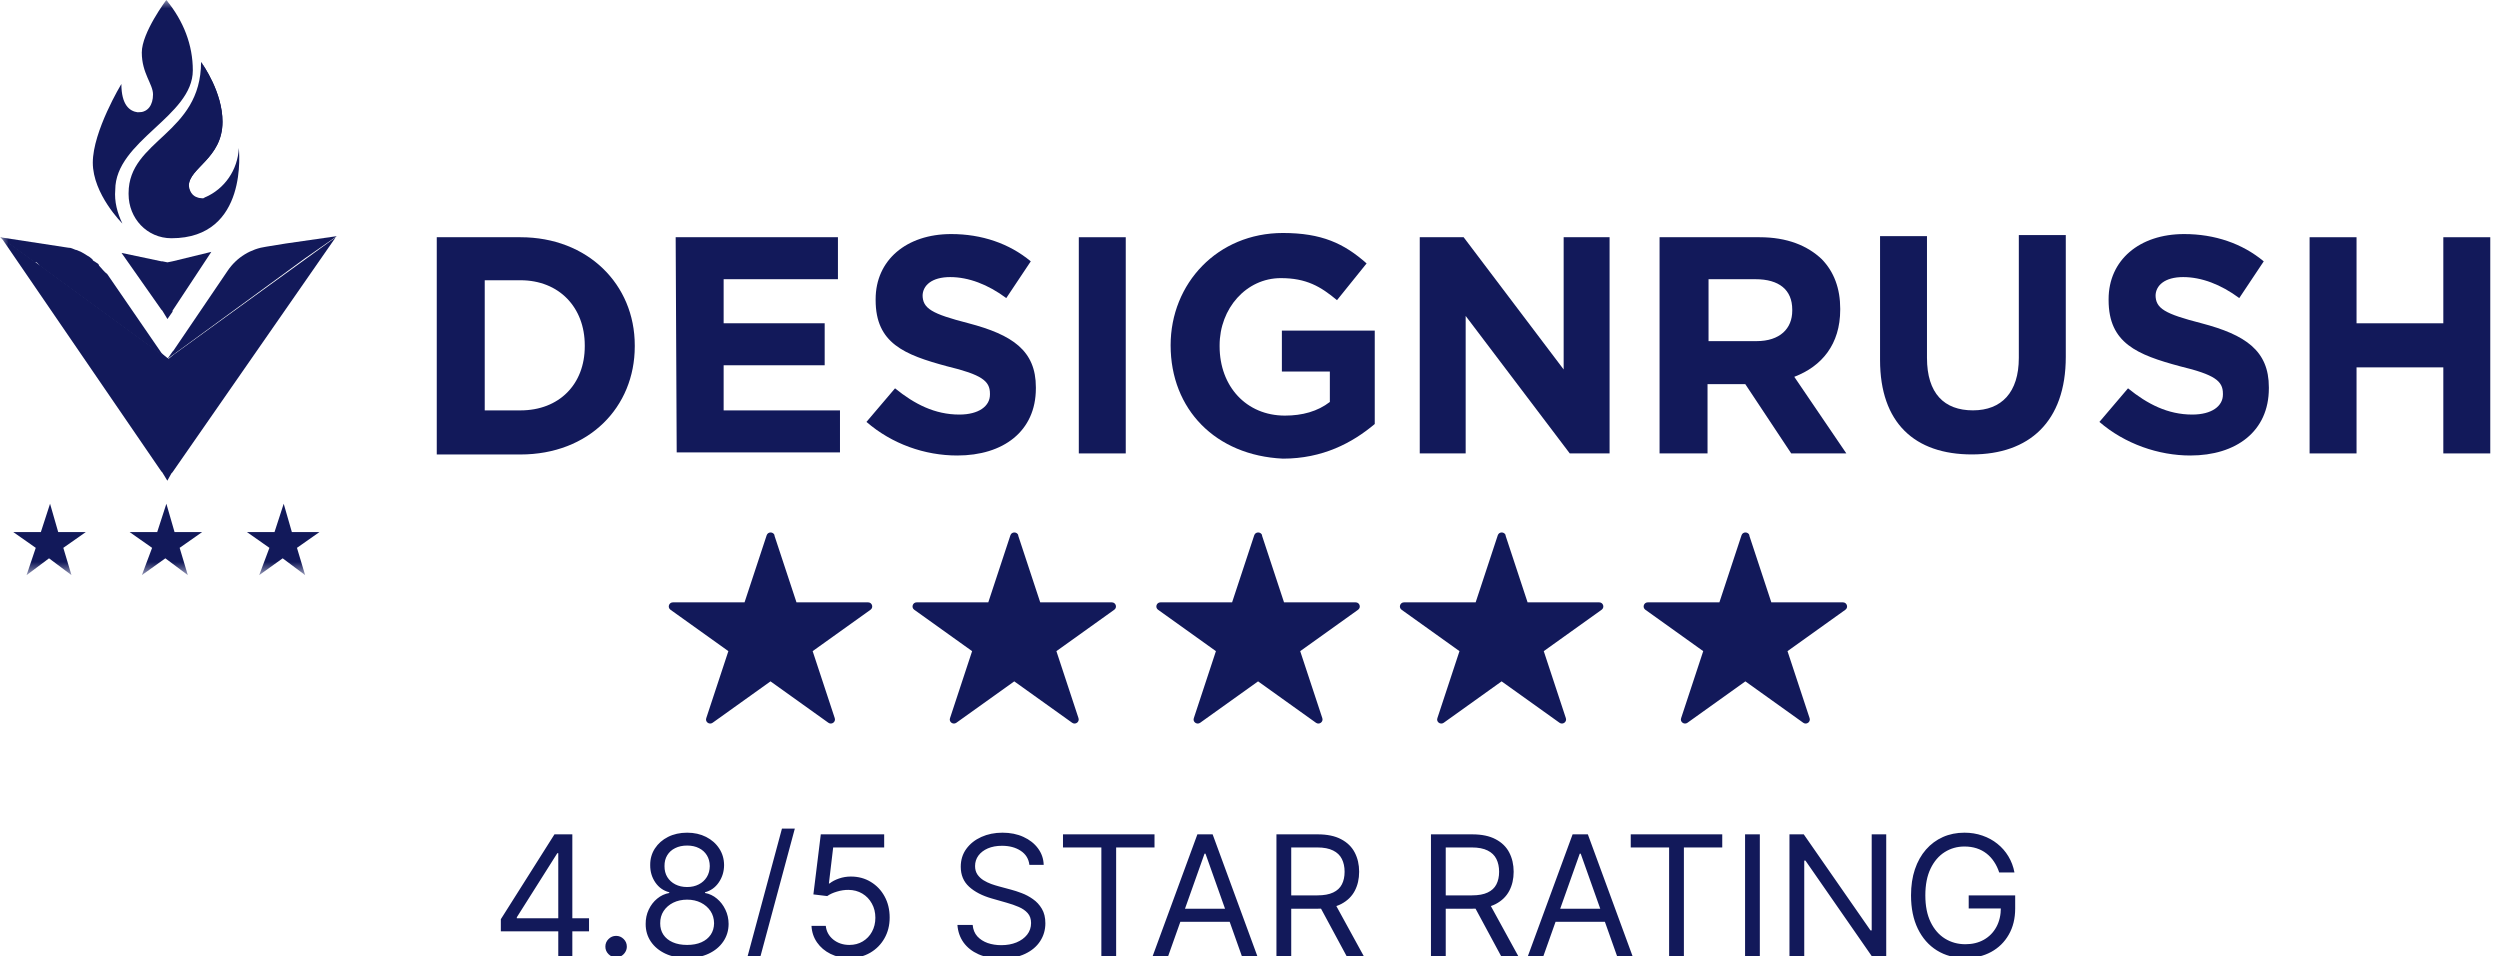
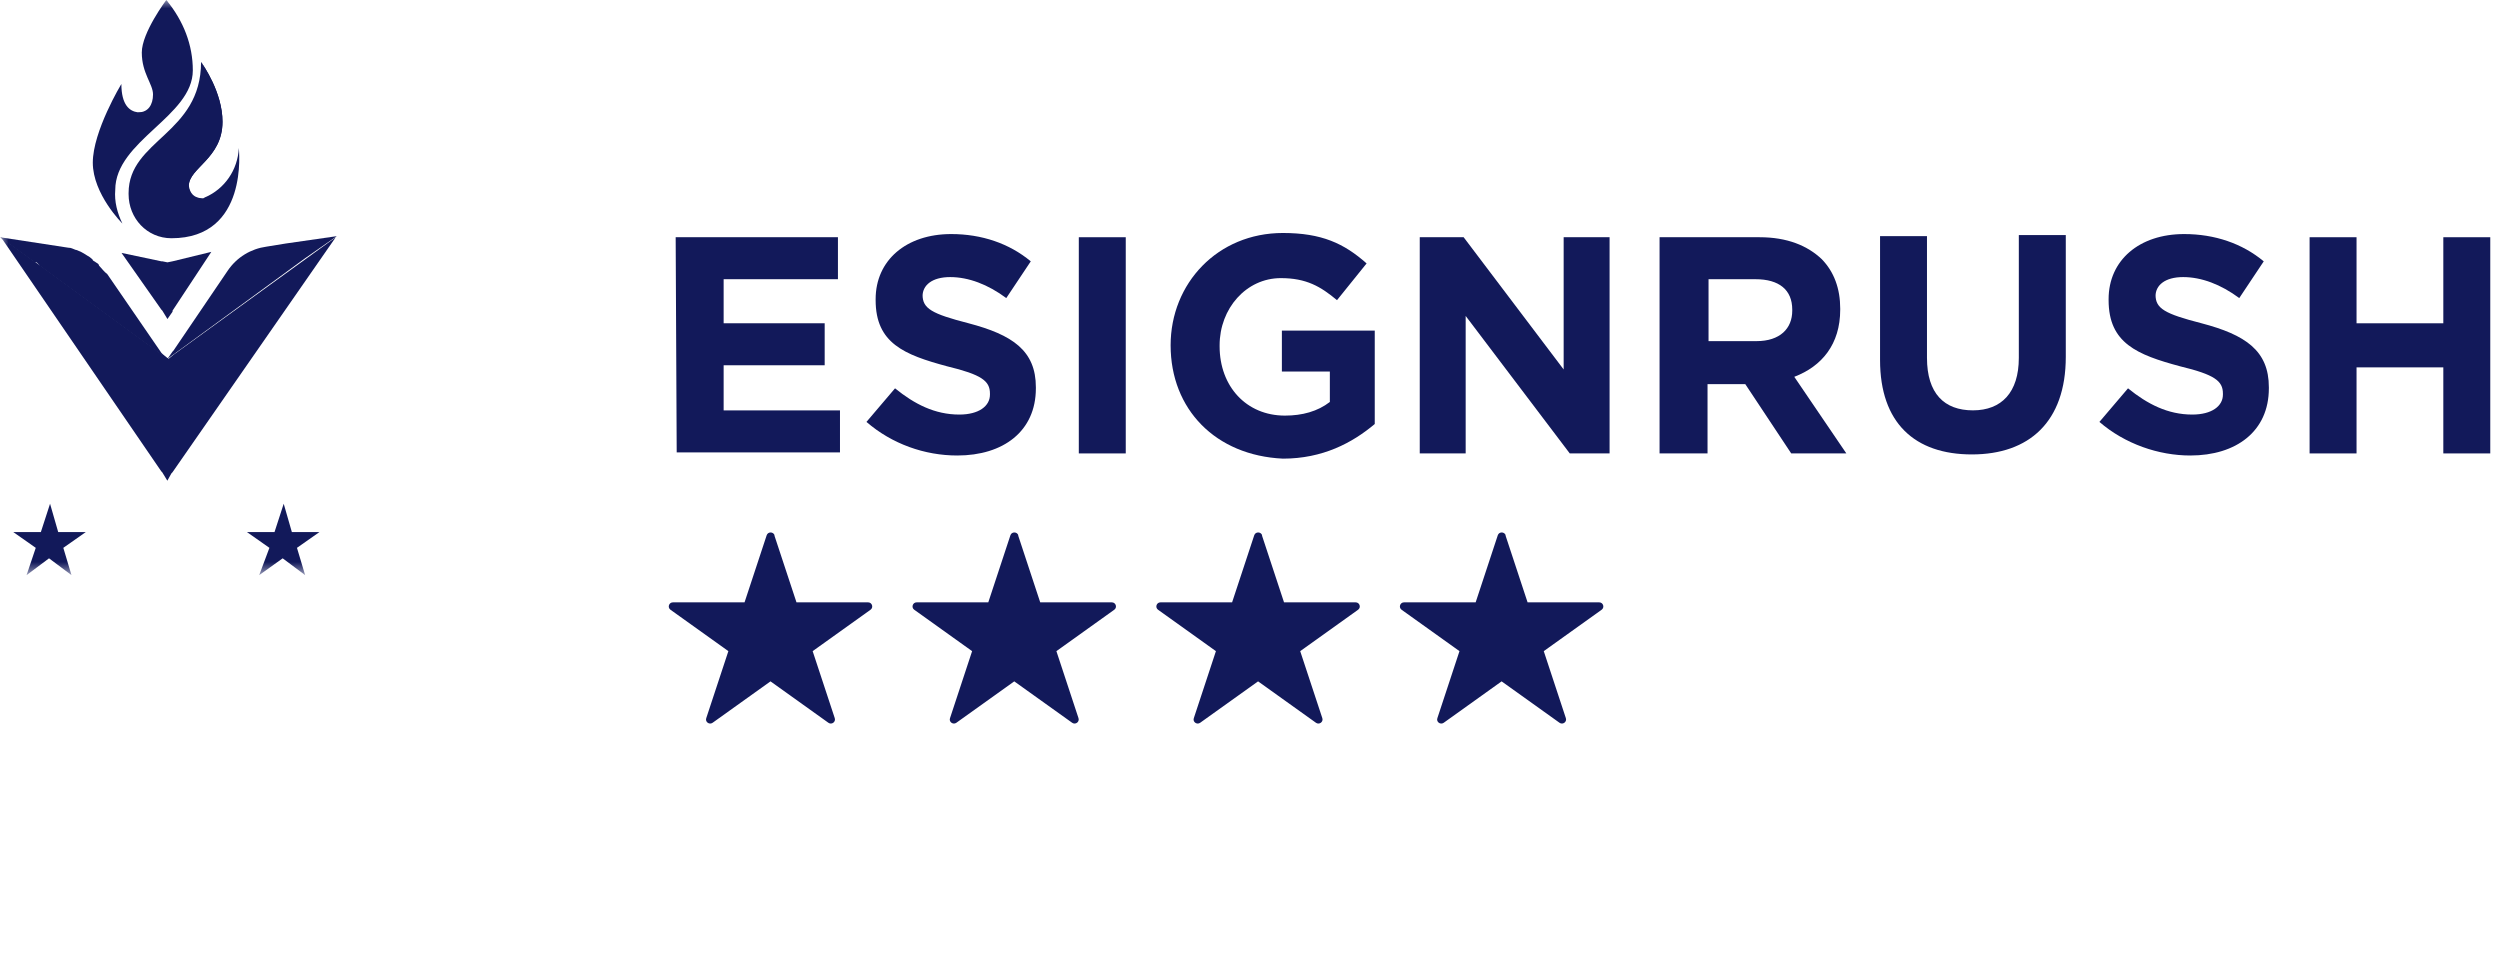
<svg xmlns="http://www.w3.org/2000/svg" width="149" height="57" viewBox="0 0 149 57" fill="none">
  <g clip-path="url(#clip0_2751_2772)">
    <mask id="mask0_2751_2772" style="mask-type:luminance" maskUnits="userSpaceOnUse" x="0" y="0" width="149" height="35">
      <path d="M149 0H0V34.277H149V0Z" fill="white" />
    </mask>
    <g mask="url(#mask0_2751_2772)">
-       <path d="M26.031 14.139H31.019C35.034 14.139 37.832 16.953 37.832 20.581V20.644C37.832 24.272 35.095 27.087 31.019 27.087H26.031V14.139ZM31.019 24.459C33.331 24.459 34.852 22.896 34.852 20.644V20.581C34.852 18.329 33.331 16.703 31.019 16.703H28.89V24.459H31.019Z" fill="#12195A" />
      <path d="M40.27 14.139H49.941V16.641H43.129V19.268H49.151V21.77H43.129V24.459H50.063V26.961H40.331L40.27 14.139Z" fill="#12195A" />
      <path d="M51.641 25.146L53.344 23.144C54.499 24.083 55.716 24.708 57.176 24.708C58.332 24.708 59.001 24.208 59.001 23.52V23.457C59.001 22.707 58.514 22.331 56.446 21.831C53.891 21.143 52.188 20.455 52.188 17.89V17.828C52.188 15.513 54.013 13.95 56.69 13.95C58.514 13.95 60.157 14.512 61.434 15.576L59.974 17.765C58.879 16.952 57.724 16.514 56.629 16.514C55.534 16.514 54.986 17.015 54.986 17.64V17.577C54.986 18.39 55.534 18.703 57.724 19.266C60.339 19.954 61.738 20.893 61.738 23.082V23.144C61.738 25.709 59.792 27.148 57.054 27.148C55.108 27.148 53.161 26.46 51.641 25.146Z" fill="#12195A" />
      <path d="M64.297 14.139H67.095V27.024H64.297V14.139Z" fill="#12195A" />
      <path d="M69.769 20.579C69.769 16.889 72.568 13.886 76.461 13.886C78.773 13.886 80.111 14.512 81.449 15.7L79.685 17.89C78.712 17.077 77.86 16.576 76.339 16.576C74.271 16.576 72.689 18.39 72.689 20.579V20.642C72.689 23.019 74.271 24.77 76.582 24.77C77.616 24.77 78.529 24.52 79.259 23.957V22.143H76.4V19.704H81.935V25.271C80.597 26.397 78.833 27.335 76.461 27.335C72.446 27.147 69.769 24.395 69.769 20.579Z" fill="#12195A" />
      <path d="M84.617 14.139H87.233L93.194 22.02V14.139H95.931V27.024H93.558L87.354 18.83V27.024H84.617V14.139Z" fill="#12195A" />
      <path d="M99.031 14.139H104.871C106.514 14.139 107.73 14.639 108.582 15.452C109.311 16.203 109.677 17.204 109.677 18.392V18.455C109.677 20.519 108.582 21.832 106.939 22.458L110.042 27.024H106.757L104.02 22.896H103.959H101.769V27.024H98.91V14.139H99.031ZM104.689 20.331C106.088 20.331 106.818 19.581 106.818 18.517V18.455C106.818 17.266 106.027 16.641 104.628 16.641H101.829V20.331H104.689Z" fill="#12195A" />
      <path d="M112.051 21.454V14.073H114.848V21.329C114.848 23.456 115.881 24.457 117.586 24.457C119.288 24.457 120.322 23.393 120.322 21.329V14.011H123.121V21.267C123.121 25.145 120.931 27.084 117.525 27.084C114.118 27.084 112.051 25.207 112.051 21.454Z" fill="#12195A" />
      <path d="M125.125 25.146L126.83 23.144C127.985 24.083 129.201 24.708 130.66 24.708C131.817 24.708 132.486 24.208 132.486 23.52V23.457C132.486 22.707 132 22.331 129.931 21.831C127.376 21.143 125.673 20.455 125.673 17.89V17.828C125.673 15.513 127.498 13.95 130.174 13.95C132 13.95 133.641 14.512 134.919 15.576L133.46 17.765C132.365 16.952 131.208 16.514 130.114 16.514C129.019 16.514 128.471 17.015 128.471 17.64V17.577C128.471 18.39 129.019 18.703 131.208 19.266C133.825 19.954 135.224 20.893 135.224 23.082V23.144C135.224 25.709 133.277 27.148 130.54 27.148C128.654 27.148 126.646 26.46 125.125 25.146Z" fill="#12195A" />
      <path d="M137.652 14.139H140.45V19.268H145.622V14.139H148.42V27.024H145.622V21.895H140.45V27.024H137.652V14.139Z" fill="#12195A" />
      <path d="M9.976 21.395C9.915 21.395 9.915 21.332 9.976 21.395L9.672 21.207L9.611 21.144L2.433 15.89C2.433 15.89 2.372 15.89 2.372 15.828L2.251 15.702L2.19 15.64H2.068L0 14.139L4.076 14.764C4.258 14.764 4.319 14.827 4.501 14.889C4.562 14.889 4.684 14.952 4.684 14.952C4.866 15.014 4.927 15.077 5.049 15.139C5.171 15.202 5.231 15.264 5.353 15.327C5.414 15.39 5.535 15.452 5.535 15.515C5.596 15.577 5.657 15.577 5.718 15.64C5.84 15.702 5.901 15.765 5.901 15.828C6.083 16.015 6.205 16.203 6.387 16.328L9.611 21.019L9.672 21.082L9.976 21.395Z" fill="#12195A" />
      <path d="M9.974 28.65L9.67 28.15L9.609 28.087L0.059 14.139L2.127 15.64L2.492 15.89L9.67 21.144H9.73L9.974 21.332C9.974 21.332 10.035 21.332 10.035 21.395L10.339 21.144L20.011 14.139L10.278 28.15L10.217 28.212L9.974 28.65Z" fill="#12195A" />
      <path d="M9.98 19.014L9.675 18.514L9.615 18.451L7.242 15.073L9.615 15.574H9.675L9.98 15.636L10.284 15.574L12.595 15.011L10.284 18.514V18.576L9.98 19.014Z" fill="#12195A" />
      <path d="M20.074 14.075L17.033 14.513L15.877 14.701C14.964 14.826 14.113 15.326 13.566 16.14L10.341 20.893L10.281 20.956L9.977 21.394L10.341 21.018L10.402 20.956L9.977 21.394L18.189 15.389L20.074 14.075Z" fill="#12195A" />
      <path d="M11.492 4.191C11.492 6.943 6.869 8.382 6.869 11.322C6.809 12.01 6.991 12.698 7.295 13.323C7.295 13.323 5.531 11.572 5.531 9.695C5.531 7.819 7.234 5.004 7.234 5.004C7.234 6.255 7.721 6.63 8.208 6.693H8.269C8.816 6.693 9.12 6.255 9.12 5.63C9.12 5.004 8.451 4.379 8.451 3.128C8.451 1.939 9.911 0 9.911 0C10.945 1.251 11.492 2.69 11.492 4.191Z" fill="#12195A" />
      <path d="M10.219 14.199C8.759 14.199 7.664 13.011 7.664 11.572V11.509C7.664 8.319 11.983 8.007 11.983 3.691C12.105 3.878 13.26 5.505 13.26 7.256C13.26 9.445 11.253 10.008 11.253 11.072C11.253 11.509 11.435 11.822 12.044 11.822C12.105 11.822 12.165 11.822 12.226 11.76C13.382 11.259 14.173 10.133 14.234 8.82C14.234 8.882 14.842 14.199 10.219 14.199Z" fill="#12195A" />
      <path d="M12.106 11.822C12.167 11.822 12.228 11.822 12.289 11.76C11.68 11.947 9.43 12.51 9.43 10.884C9.43 8.882 12.775 8.445 12.775 6.756C12.775 5.692 12.532 4.629 11.985 3.691C12.106 3.878 13.262 5.505 13.262 7.256C13.262 9.445 11.255 10.008 11.255 11.072C11.315 11.509 11.559 11.822 12.106 11.822Z" fill="#12195A" />
      <path d="M10.279 5.317C10.279 6.881 8.333 6.755 8.211 6.693H8.393C8.941 6.693 9.245 6.255 9.245 5.63C9.245 5.004 8.576 4.379 8.576 3.128C8.576 1.939 10.036 0 10.036 0C9.549 0.813 9.306 1.689 9.245 2.565C9.245 4.003 10.279 4.128 10.279 5.317Z" fill="#12195A" />
-       <path d="M9.065 32.651L7.727 31.712H9.369L9.916 30.023L10.403 31.712H12.046L10.707 32.651L11.194 34.277L9.855 33.276L8.456 34.277L9.065 32.651Z" fill="#12195A" />
      <path d="M16.057 32.651L14.719 31.712H16.361L16.909 30.023L17.395 31.712H19.038L17.699 32.651L18.186 34.277L16.848 33.276L15.449 34.277L16.057 32.651Z" fill="#12195A" />
      <path d="M2.131 32.651L0.793 31.712H2.435L2.983 30.023L3.469 31.712H5.112L3.774 32.651L4.26 34.277L2.922 33.276L1.584 34.277L2.131 32.651Z" fill="#12195A" />
    </g>
    <path d="M46.151 31.904L47.47 35.9H51.737C51.977 35.9 52.076 36.203 51.883 36.341L48.434 38.808L49.752 42.804C49.825 43.03 49.564 43.215 49.371 43.076L45.922 40.609L42.473 43.076C42.28 43.215 42.014 43.03 42.092 42.804L43.411 38.808L39.961 36.341C39.768 36.203 39.867 35.9 40.107 35.9H44.375L45.693 31.904C45.766 31.678 46.089 31.678 46.167 31.904H46.151Z" fill="#12195A" />
    <path d="M60.679 31.904L61.997 35.9H66.264C66.504 35.9 66.603 36.203 66.41 36.341L62.961 38.808L64.279 42.804C64.352 43.03 64.092 43.215 63.899 43.076L60.45 40.609L57 43.076C56.807 43.215 56.541 43.03 56.62 42.804L57.938 38.808L54.489 36.341C54.296 36.203 54.395 35.9 54.634 35.9H58.902L60.22 31.904C60.293 31.678 60.616 31.678 60.694 31.904H60.679Z" fill="#12195A" />
    <path d="M75.21 31.904L76.528 35.9H80.796C81.035 35.9 81.135 36.203 80.942 36.341L77.492 38.808L78.811 42.804C78.884 43.03 78.623 43.215 78.43 43.076L74.981 40.609L71.531 43.076C71.338 43.215 71.073 43.03 71.151 42.804L72.469 38.808L69.02 36.341C68.827 36.203 68.926 35.9 69.166 35.9H73.433L74.752 31.904C74.825 31.678 75.148 31.678 75.226 31.904H75.21Z" fill="#12195A" />
    <path d="M89.726 31.904L91.044 35.9H95.311C95.551 35.9 95.65 36.203 95.457 36.341L92.008 38.808L93.326 42.804C93.399 43.03 93.138 43.215 92.946 43.076L89.496 40.609L86.047 43.076C85.854 43.215 85.588 43.03 85.667 42.804L86.985 38.808L83.535 36.341C83.343 36.203 83.442 35.9 83.681 35.9H87.949L89.267 31.904C89.34 31.678 89.663 31.678 89.741 31.904H89.726Z" fill="#12195A" />
-     <path d="M104.253 31.904L105.571 35.9H109.839C110.078 35.9 110.177 36.203 109.985 36.341L106.535 38.808L107.853 42.804C107.926 43.03 107.666 43.215 107.473 43.076L104.024 40.609L100.574 43.076C100.381 43.215 100.116 43.03 100.194 42.804L101.512 38.808L98.063 36.341C97.87 36.203 97.969 35.9 98.209 35.9H102.476L103.794 31.904C103.867 31.678 104.19 31.678 104.269 31.904H104.253Z" fill="#12195A" />
-     <path d="M29.85 55.508V54.784L33.046 49.727H33.572V50.849H33.216L30.802 54.67V54.727H35.106V55.508H29.85ZM33.273 57V55.288V54.951V49.727H34.111V57H33.273ZM36.72 57.057C36.544 57.057 36.394 56.994 36.269 56.869C36.143 56.743 36.08 56.593 36.08 56.418C36.08 56.242 36.143 56.092 36.269 55.967C36.394 55.841 36.544 55.778 36.72 55.778C36.895 55.778 37.045 55.841 37.171 55.967C37.296 56.092 37.359 56.242 37.359 56.418C37.359 56.534 37.329 56.64 37.27 56.737C37.213 56.834 37.136 56.912 37.039 56.972C36.944 57.028 36.838 57.057 36.72 57.057ZM40.953 57.099C40.466 57.099 40.035 57.013 39.661 56.84C39.289 56.665 38.999 56.425 38.791 56.119C38.583 55.812 38.48 55.461 38.482 55.068C38.48 54.76 38.54 54.476 38.663 54.216C38.786 53.953 38.954 53.734 39.167 53.559C39.383 53.381 39.623 53.269 39.888 53.222V53.179C39.54 53.089 39.263 52.894 39.057 52.593C38.851 52.29 38.749 51.946 38.752 51.56C38.749 51.19 38.843 50.86 39.032 50.569C39.222 50.278 39.482 50.048 39.814 49.88C40.147 49.712 40.527 49.628 40.953 49.628C41.375 49.628 41.751 49.712 42.083 49.88C42.414 50.048 42.675 50.278 42.864 50.569C43.056 50.86 43.153 51.19 43.155 51.56C43.153 51.946 43.047 52.29 42.839 52.593C42.633 52.894 42.36 53.089 42.019 53.179V53.222C42.282 53.269 42.518 53.381 42.729 53.559C42.94 53.734 43.108 53.953 43.233 54.216C43.359 54.476 43.423 54.76 43.425 55.068C43.423 55.461 43.316 55.812 43.105 56.119C42.897 56.425 42.607 56.665 42.235 56.84C41.866 57.013 41.439 57.099 40.953 57.099ZM40.953 56.318C41.283 56.318 41.567 56.265 41.806 56.158C42.045 56.052 42.23 55.901 42.36 55.707C42.49 55.513 42.556 55.286 42.559 55.026C42.556 54.751 42.485 54.508 42.346 54.298C42.206 54.087 42.015 53.921 41.774 53.8C41.535 53.68 41.261 53.619 40.953 53.619C40.643 53.619 40.366 53.68 40.123 53.8C39.881 53.921 39.691 54.087 39.551 54.298C39.413 54.508 39.346 54.751 39.348 55.026C39.346 55.286 39.409 55.513 39.537 55.707C39.667 55.901 39.853 56.052 40.094 56.158C40.336 56.265 40.622 56.318 40.953 56.318ZM40.953 52.867C41.214 52.867 41.445 52.814 41.646 52.71C41.85 52.606 42.009 52.461 42.125 52.273C42.241 52.086 42.3 51.867 42.303 51.617C42.3 51.37 42.242 51.156 42.129 50.974C42.015 50.789 41.858 50.647 41.657 50.548C41.455 50.446 41.221 50.395 40.953 50.395C40.681 50.395 40.443 50.446 40.24 50.548C40.036 50.647 39.879 50.789 39.767 50.974C39.656 51.156 39.602 51.37 39.604 51.617C39.602 51.867 39.657 52.086 39.771 52.273C39.887 52.461 40.047 52.606 40.25 52.71C40.454 52.814 40.688 52.867 40.953 52.867ZM47.371 49.386L45.028 58.094H44.261L46.604 49.386H47.371ZM50.623 57.099C50.207 57.099 49.831 57.017 49.498 56.851C49.164 56.685 48.896 56.458 48.695 56.169C48.494 55.88 48.384 55.551 48.365 55.182H49.217C49.25 55.511 49.399 55.783 49.664 55.999C49.932 56.212 50.252 56.318 50.623 56.318C50.922 56.318 51.187 56.248 51.419 56.109C51.653 55.969 51.837 55.777 51.969 55.533C52.104 55.287 52.172 55.009 52.172 54.699C52.172 54.382 52.102 54.099 51.962 53.85C51.825 53.599 51.635 53.401 51.394 53.257C51.152 53.113 50.877 53.039 50.566 53.037C50.344 53.035 50.115 53.069 49.881 53.14C49.647 53.209 49.454 53.297 49.302 53.406L48.478 53.307L48.919 49.727H52.697V50.508H49.657L49.402 52.653H49.444C49.593 52.535 49.78 52.437 50.005 52.359C50.23 52.281 50.465 52.242 50.709 52.242C51.154 52.242 51.55 52.348 51.898 52.561C52.248 52.772 52.523 53.061 52.722 53.428C52.923 53.794 53.024 54.214 53.024 54.685C53.024 55.149 52.92 55.563 52.711 55.928C52.505 56.29 52.221 56.576 51.859 56.787C51.497 56.995 51.085 57.099 50.623 57.099ZM61.352 51.545C61.309 51.186 61.137 50.906 60.834 50.707C60.531 50.508 60.159 50.409 59.719 50.409C59.397 50.409 59.115 50.461 58.873 50.565C58.634 50.669 58.447 50.813 58.312 50.995C58.18 51.177 58.114 51.385 58.114 51.617C58.114 51.811 58.16 51.977 58.252 52.117C58.347 52.255 58.467 52.369 58.614 52.462C58.761 52.552 58.915 52.626 59.076 52.685C59.237 52.742 59.385 52.788 59.52 52.824L60.258 53.023C60.448 53.072 60.658 53.141 60.89 53.229C61.125 53.316 61.349 53.436 61.562 53.587C61.777 53.736 61.955 53.928 62.094 54.163C62.234 54.397 62.304 54.685 62.304 55.026C62.304 55.419 62.201 55.774 61.995 56.091C61.791 56.408 61.493 56.66 61.1 56.847C60.709 57.034 60.235 57.128 59.676 57.128C59.155 57.128 58.704 57.044 58.323 56.876C57.944 56.708 57.646 56.473 57.428 56.173C57.213 55.872 57.091 55.523 57.062 55.125H57.971C57.995 55.4 58.087 55.627 58.248 55.807C58.412 55.984 58.618 56.117 58.866 56.205C59.117 56.29 59.387 56.332 59.676 56.332C60.012 56.332 60.314 56.278 60.581 56.169C60.849 56.058 61.061 55.904 61.217 55.707C61.373 55.508 61.452 55.276 61.452 55.011C61.452 54.77 61.384 54.573 61.249 54.422C61.114 54.27 60.937 54.147 60.716 54.053C60.496 53.958 60.258 53.875 60.003 53.804L59.108 53.548C58.54 53.385 58.09 53.152 57.758 52.849C57.427 52.546 57.261 52.149 57.261 51.659C57.261 51.252 57.371 50.897 57.591 50.594C57.814 50.288 58.112 50.052 58.486 49.883C58.863 49.713 59.283 49.628 59.747 49.628C60.216 49.628 60.632 49.712 60.997 49.88C61.362 50.046 61.65 50.273 61.864 50.562C62.079 50.851 62.193 51.178 62.204 51.545H61.352ZM63.354 50.508V49.727H68.809V50.508H66.522V57H65.641V50.508H63.354ZM69.617 57H68.693L71.364 49.727H72.273L74.943 57H74.02L71.847 50.878H71.79L69.617 57ZM69.957 54.159H73.679V54.94H69.957V54.159ZM76.076 57V49.727H78.533C79.102 49.727 79.568 49.824 79.933 50.019C80.297 50.21 80.567 50.474 80.742 50.81C80.917 51.147 81.005 51.529 81.005 51.957C81.005 52.386 80.917 52.766 80.742 53.097C80.567 53.429 80.298 53.689 79.936 53.879C79.574 54.066 79.111 54.159 78.548 54.159H76.559V53.364H78.519C78.907 53.364 79.22 53.307 79.457 53.193C79.696 53.08 79.869 52.919 79.975 52.71C80.084 52.499 80.138 52.249 80.138 51.957C80.138 51.666 80.084 51.412 79.975 51.194C79.866 50.976 79.692 50.808 79.453 50.69C79.214 50.569 78.898 50.508 78.505 50.508H76.957V57H76.076ZM79.499 53.733L81.289 57H80.266L78.505 53.733H79.499ZM85.285 57V49.727H87.742C88.311 49.727 88.777 49.824 89.141 50.019C89.506 50.21 89.776 50.474 89.951 50.81C90.126 51.147 90.214 51.529 90.214 51.957C90.214 52.386 90.126 52.766 89.951 53.097C89.776 53.429 89.507 53.689 89.145 53.879C88.783 54.066 88.32 54.159 87.757 54.159H85.768V53.364H87.728C88.116 53.364 88.429 53.307 88.666 53.193C88.905 53.08 89.078 52.919 89.184 52.71C89.293 52.499 89.347 52.249 89.347 51.957C89.347 51.666 89.293 51.412 89.184 51.194C89.075 50.976 88.901 50.808 88.662 50.69C88.423 50.569 88.107 50.508 87.714 50.508H86.166V57H85.285ZM88.708 53.733L90.498 57H89.475L87.714 53.733H88.708ZM91.98 57H91.056L93.727 49.727H94.636L97.306 57H96.383L94.21 50.878H94.153L91.98 57ZM92.321 54.159H96.042V54.94H92.321V54.159ZM97.192 50.508V49.727H102.646V50.508H100.36V57H99.479V50.508H97.192ZM104.886 49.727V57H104.006V49.727H104.886ZM112.419 49.727V57H111.567L107.604 51.29H107.533V57H106.652V49.727H107.504L111.482 55.452H111.553V49.727H112.419ZM119.153 52C119.075 51.761 118.972 51.547 118.844 51.357C118.719 51.166 118.568 51.002 118.393 50.867C118.22 50.732 118.024 50.629 117.804 50.558C117.583 50.487 117.342 50.452 117.079 50.452C116.648 50.452 116.257 50.563 115.904 50.785C115.551 51.008 115.27 51.336 115.062 51.769C114.854 52.202 114.75 52.734 114.75 53.364C114.75 53.993 114.855 54.525 115.066 54.958C115.276 55.391 115.562 55.719 115.922 55.942C116.281 56.164 116.686 56.276 117.136 56.276C117.553 56.276 117.92 56.187 118.237 56.009C118.556 55.829 118.805 55.576 118.983 55.249C119.163 54.92 119.252 54.533 119.252 54.088L119.522 54.145H117.335V53.364H120.105V54.145C120.105 54.744 119.977 55.265 119.721 55.707C119.468 56.15 119.118 56.493 118.67 56.737C118.225 56.979 117.714 57.099 117.136 57.099C116.492 57.099 115.926 56.948 115.439 56.645C114.953 56.342 114.574 55.911 114.302 55.352C114.032 54.794 113.897 54.131 113.897 53.364C113.897 52.788 113.974 52.271 114.128 51.812C114.284 51.35 114.505 50.957 114.789 50.633C115.073 50.309 115.409 50.06 115.797 49.887C116.185 49.714 116.613 49.628 117.079 49.628C117.463 49.628 117.82 49.686 118.152 49.802C118.485 49.916 118.783 50.078 119.043 50.288C119.306 50.497 119.525 50.746 119.7 51.038C119.875 51.327 119.996 51.647 120.062 52H119.153Z" fill="#12195A" />
  </g>
  <defs>
    <clipPath id="clip0_2751_2772">
      <rect width="149" height="57" fill="white" />
    </clipPath>
  </defs>
</svg>